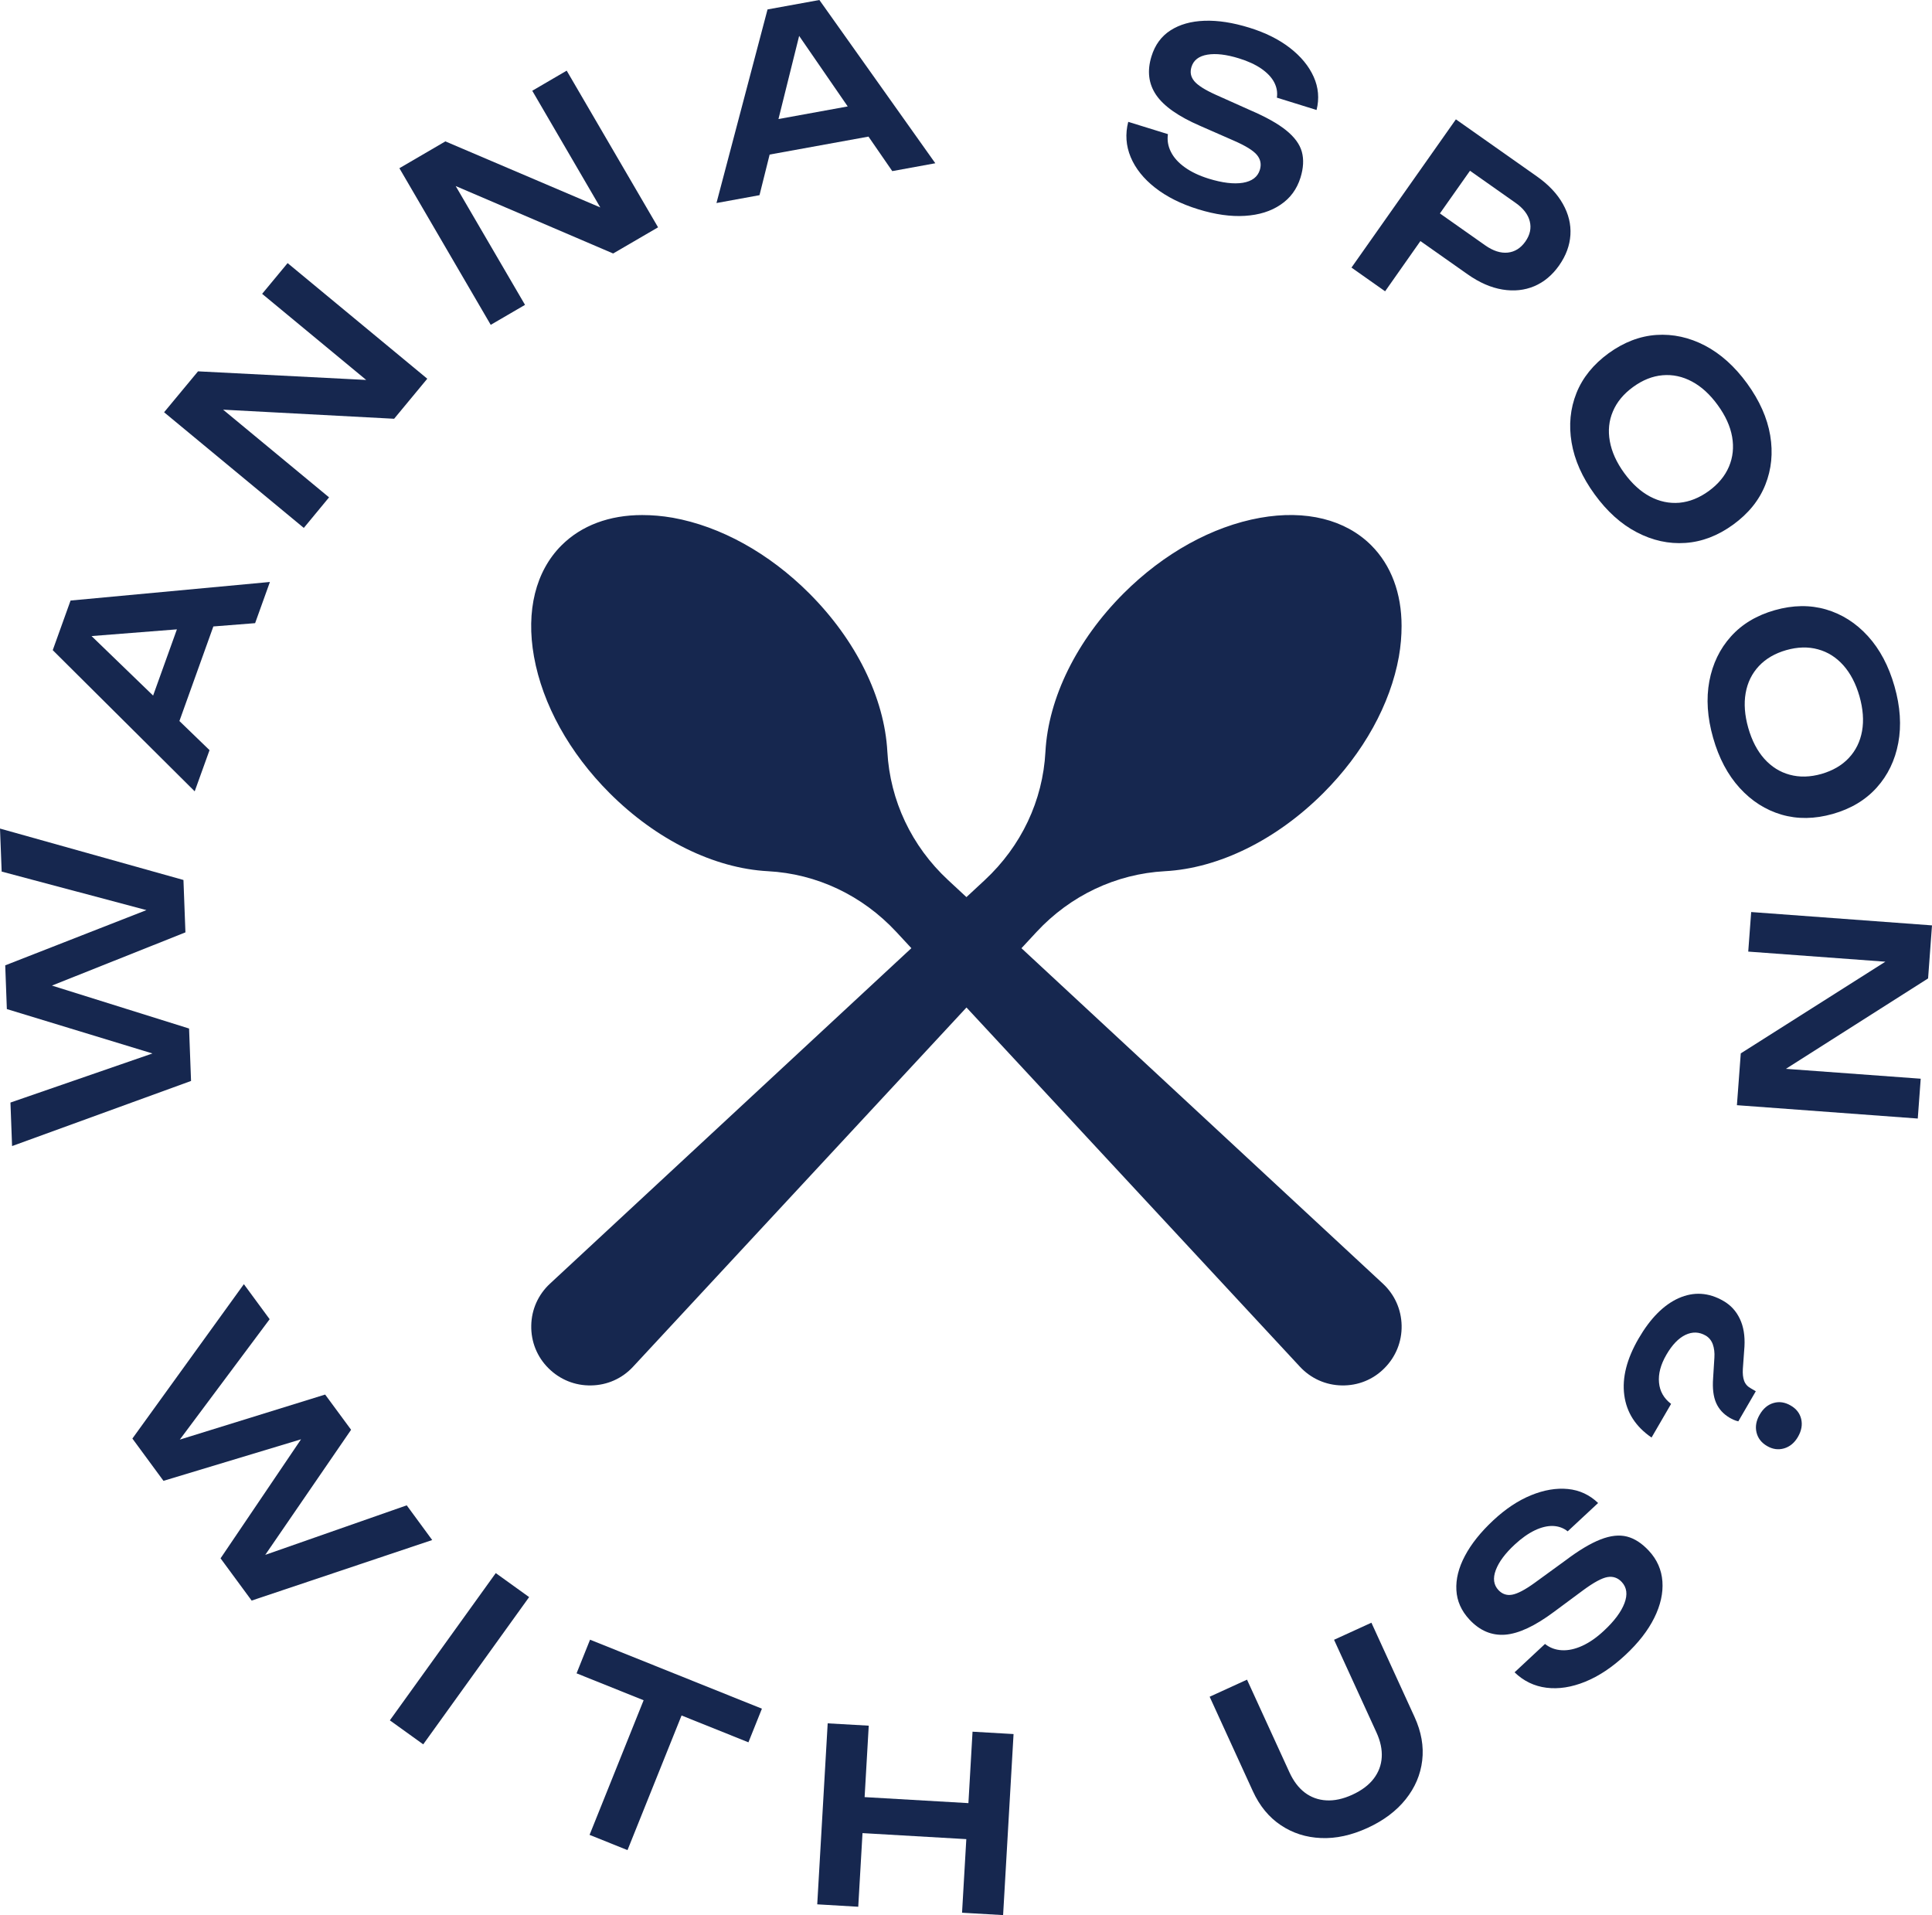
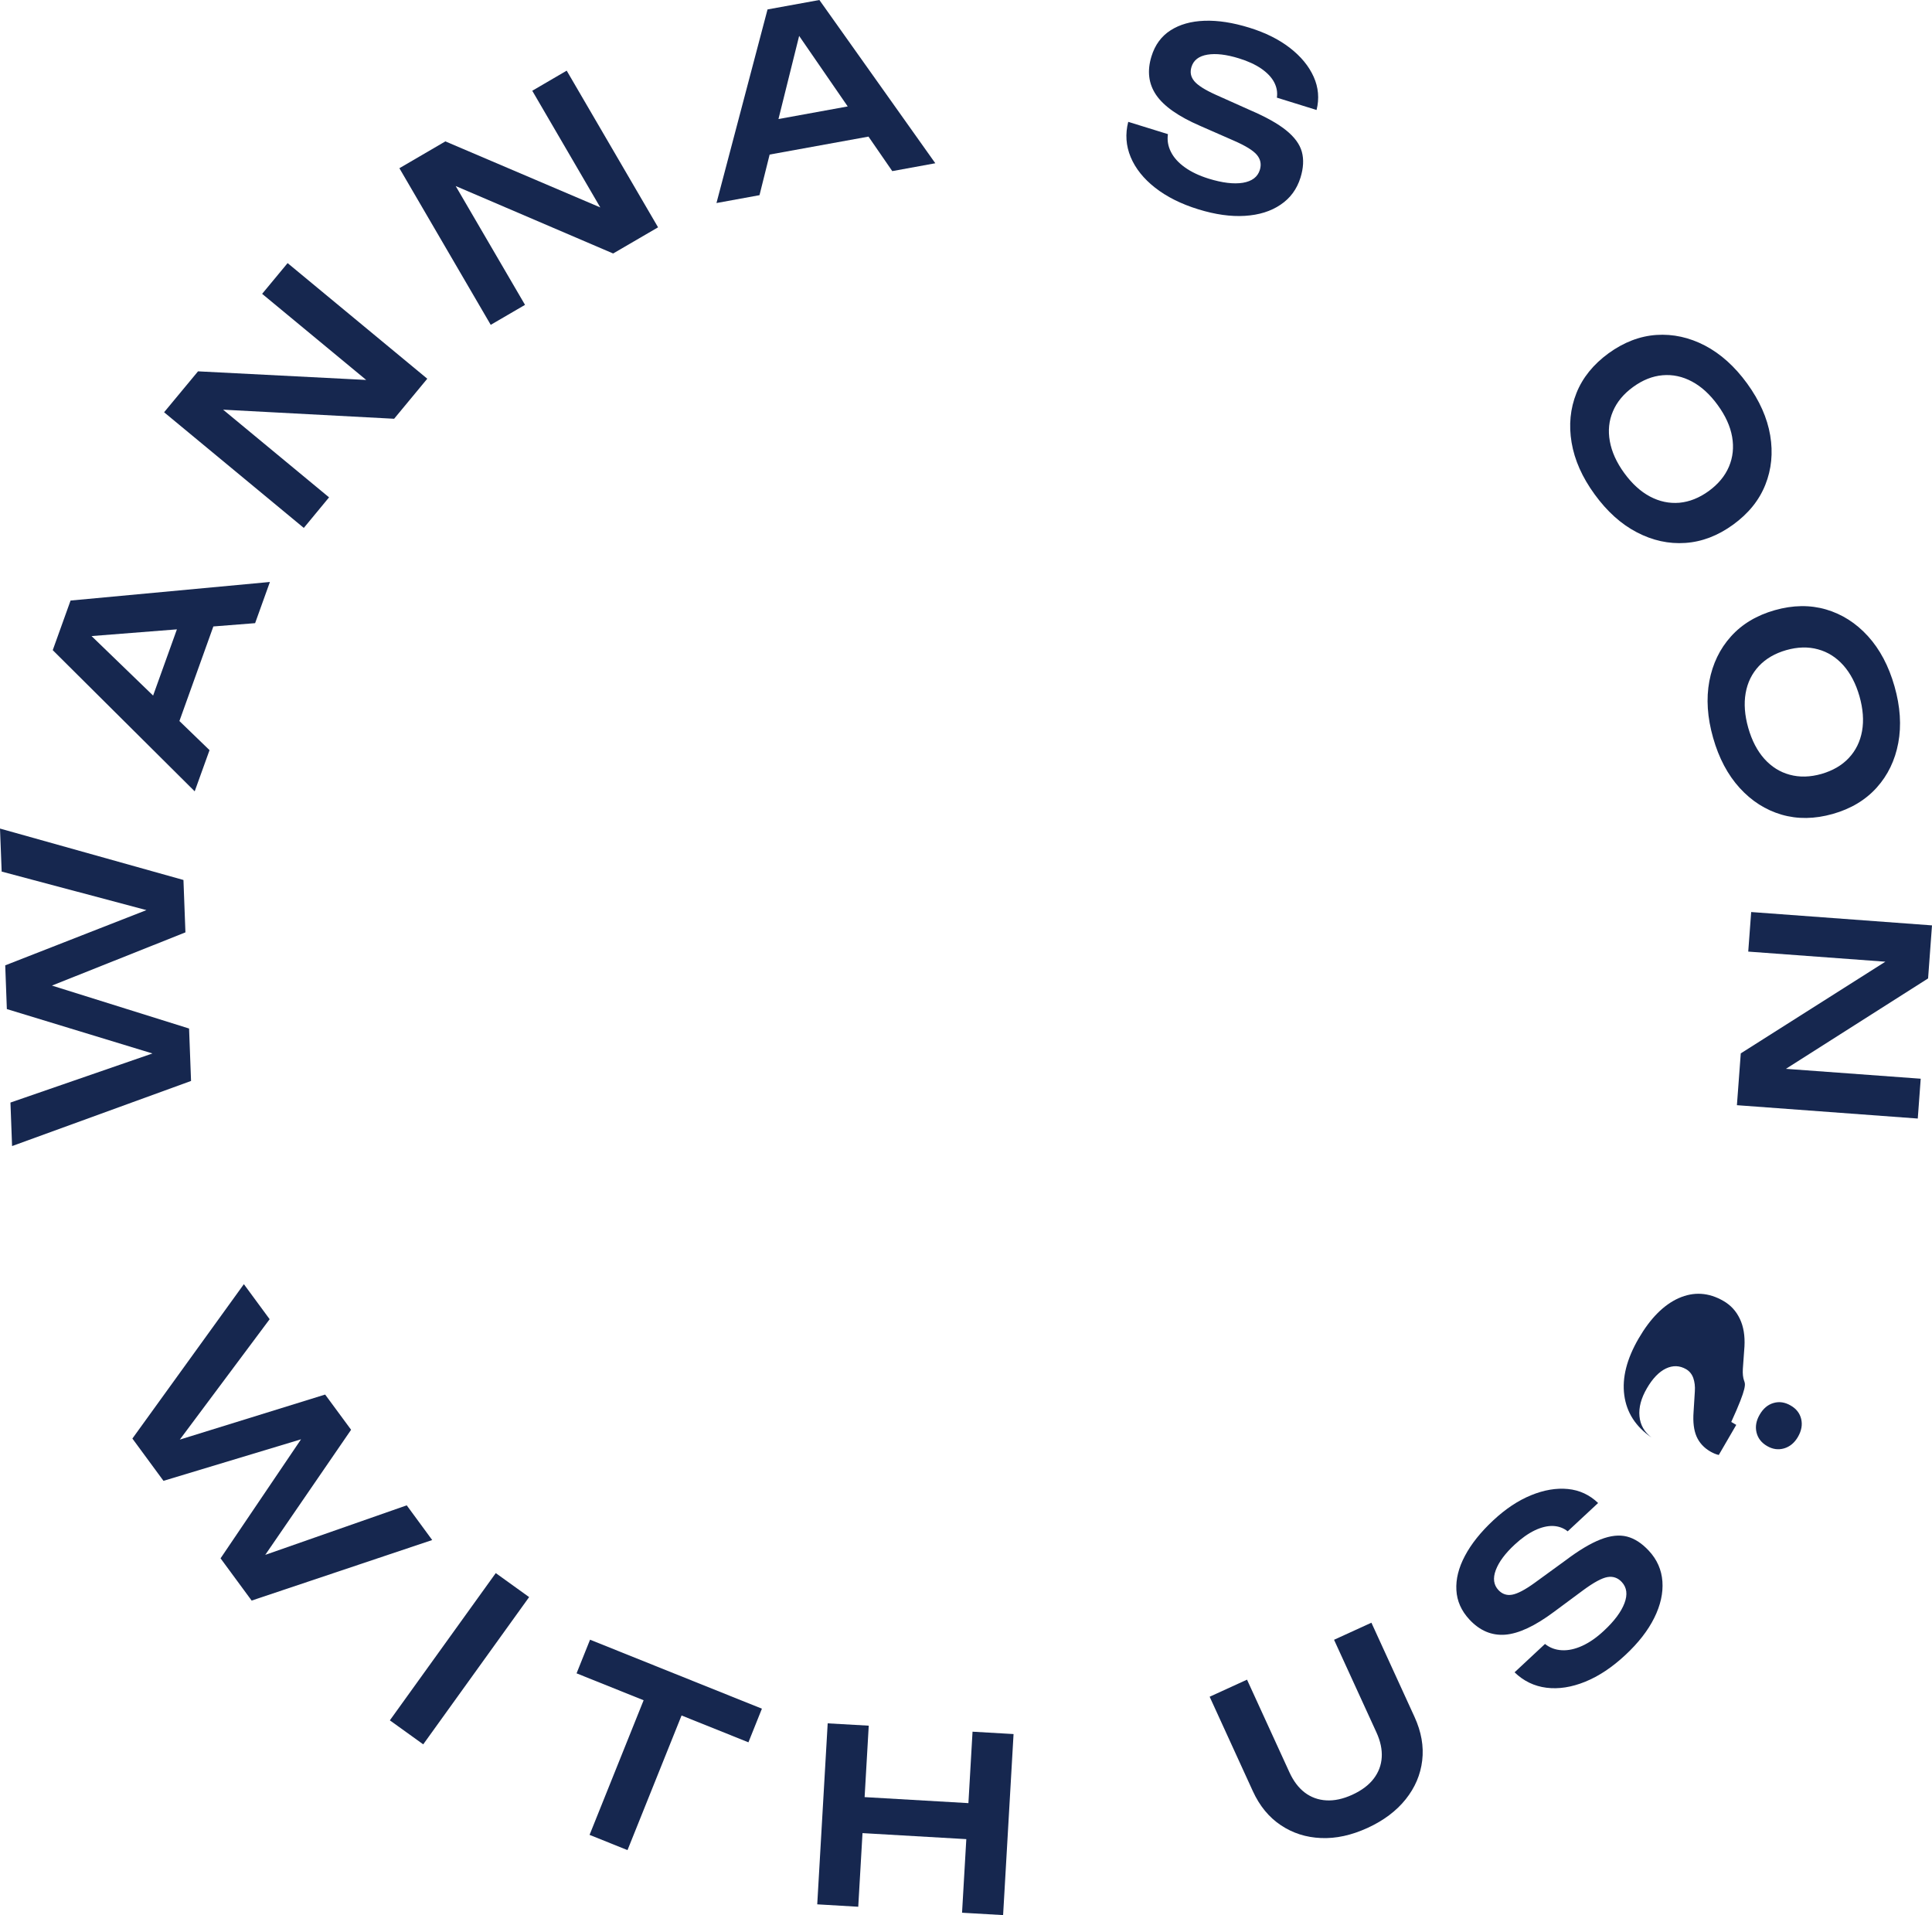
<svg xmlns="http://www.w3.org/2000/svg" xml:space="preserve" style="enable-background:new 0 0 440 436.15;" viewBox="0 0 440 436.15" y="0px" x="0px" id="Layer_1" version="1.1">
  <style type="text/css">
	.st0{fill:#16274F;}
</style>
  <g>
    <g>
      <polygon points="43.06,234.24 11.83,224.46 42.23,212.34 41.78,200.41 0,188.7 0.38,198.5 33.35,207.27 1.19,219.85     1.56,229.81 34.72,239.92 2.38,251.1 2.75,261.01 43.51,246.18" class="st0" />
      <path d="M47.72,170.84l-6.86-6.63l7.73-21.54l9.51-0.75l3.37-9.38l-45.4,4.23l-4.06,11.3l32.33,32.15L47.72,170.84z     M34.87,158.41l-14.02-13.55l19.44-1.53L34.87,158.41z" class="st0" />
      <polygon points="74.94,113.27 50.81,93.3 89.76,95.37 97.31,86.25 65.5,59.92 59.7,66.92 83.4,86.53 45.1,84.57     37.37,93.89 69.19,120.23" class="st0" />
      <polygon points="119.57,69.43 103.78,42.37 139.64,57.73 149.87,51.77 129.06,16.09 121.22,20.67 136.71,47.24     101.43,32.2 90.96,38.31 111.76,73.98" class="st0" />
      <path d="M175.28,35.2l22.51-4.09l5.42,7.86l9.8-1.79L186.61,0L174.8,2.15l-11.63,44.09l9.8-1.79L175.28,35.2z     M193.06,24.24l-15.77,2.87L182,8.18L193.06,24.24z" class="st0" />
      <path d="M263.08,42.76c2.62,2.05,5.9,3.7,9.83,4.91c3.86,1.19,7.39,1.69,10.6,1.49c3.22-0.2,5.93-1.04,8.13-2.54    c2.21-1.48,3.72-3.54,4.54-6.17c0.68-2.2,0.78-4.17,0.3-5.9c-0.48-1.72-1.67-3.34-3.57-4.87c-1.89-1.53-4.6-3.04-8.13-4.56    l-7.95-3.56c-2.43-1.1-4.04-2.12-4.84-3.08c-0.8-0.96-1.01-2.03-0.64-3.23c0.47-1.55,1.68-2.47,3.63-2.8    c1.94-0.32,4.33-0.04,7.17,0.84c2.04,0.62,3.73,1.41,5.1,2.34c1.36,0.95,2.34,1.98,2.93,3.1c0.59,1.13,0.8,2.3,0.62,3.51    l9.04,2.81c0.65-2.61,0.43-5.13-0.66-7.56s-2.89-4.62-5.4-6.57c-2.51-1.95-5.59-3.48-9.24-4.61c-3.75-1.16-7.16-1.69-10.23-1.58    c-3.07,0.11-5.65,0.84-7.74,2.19c-2.09,1.34-3.53,3.32-4.33,5.92c-1.02,3.3-0.67,6.23,1.06,8.78s5.07,4.9,10.01,7.04l7.66,3.36    c2.71,1.18,4.47,2.27,5.3,3.28c0.82,1,1.04,2.13,0.65,3.4c-0.5,1.61-1.79,2.58-3.87,2.93c-2.09,0.33-4.68,0.02-7.81-0.95    c-2.14-0.67-3.94-1.52-5.4-2.57c-1.46-1.04-2.52-2.22-3.17-3.52c-0.66-1.3-0.88-2.65-0.68-4.04l-9.04-2.8    c-0.71,2.77-0.52,5.46,0.56,8.04C258.59,38.37,260.45,40.7,263.08,42.76z" class="st0" />
-       <path d="M323.49,54.9l10.76,7.58c2.67,1.88,5.31,3.03,7.93,3.46s5.03,0.17,7.24-0.76c2.21-0.94,4.1-2.51,5.66-4.73    c1.56-2.22,2.42-4.54,2.57-6.95c0.15-2.41-0.42-4.76-1.72-7.07c-1.3-2.31-3.27-4.4-5.95-6.28l-18.41-12.97l-23.78,33.76l7.66,5.4    L323.49,54.9z M348.39,50.38c0.4,1.57,0.07,3.12-1.01,4.65c-1.06,1.49-2.39,2.33-4.01,2.5c-1.62,0.16-3.31-0.39-5.09-1.63    l-10.35-7.29l6.85-9.72l10.35,7.29C346.9,47.41,347.99,48.82,348.39,50.38z" class="st0" />
      <path d="M357.92,100.78c0.67,3.99,2.42,7.93,5.25,11.81c2.83,3.89,6.03,6.78,9.61,8.64    c3.58,1.87,7.26,2.68,11.05,2.42c3.79-0.26,7.42-1.65,10.89-4.17s5.92-5.55,7.32-9.07c1.41-3.53,1.78-7.28,1.11-11.26    c-0.67-3.98-2.43-7.92-5.25-11.81c-2.83-3.89-6.03-6.76-9.61-8.64c-3.58-1.86-7.26-2.67-11.05-2.42    c-3.79,0.26-7.42,1.66-10.89,4.17c-3.47,2.53-5.92,5.55-7.33,9.08C357.62,93.05,357.25,96.8,357.92,100.78z M367.33,93.69    c0.9-2.14,2.44-3.99,4.6-5.56c2.17-1.58,4.4-2.47,6.71-2.67c2.31-0.2,4.54,0.28,6.69,1.43c2.16,1.15,4.11,2.94,5.86,5.35    c1.77,2.43,2.87,4.84,3.29,7.24c0.42,2.39,0.18,4.66-0.72,6.79c-0.9,2.13-2.44,3.98-4.6,5.56c-2.17,1.57-4.4,2.46-6.71,2.67    c-2.31,0.19-4.53-0.28-6.68-1.42c-2.15-1.14-4.1-2.93-5.87-5.36c-1.75-2.41-2.84-4.82-3.27-7.22    C366.19,98.08,366.42,95.81,367.33,93.69z" class="st0" />
      <path d="M389.29,155.13c-0.74,3.97-0.46,8.27,0.86,12.9c1.31,4.62,3.33,8.43,6.05,11.42    c2.72,2.98,5.89,5.01,9.54,6.08c3.64,1.06,7.52,1.01,11.66-0.16c4.13-1.17,7.46-3.17,10-5.99c2.54-2.82,4.18-6.22,4.92-10.18    c0.74-3.97,0.46-8.27-0.86-12.9s-3.33-8.43-6.05-11.42c-2.72-2.99-5.9-5.01-9.54-6.08c-3.64-1.06-7.53-1.01-11.66,0.16    c-4.13,1.17-7.47,3.17-10,5.99C391.68,147.76,390.04,151.16,389.29,155.13z M397.56,157.85c0.42-2.41,1.43-4.46,3.01-6.15    c1.58-1.69,3.66-2.9,6.24-3.64c2.58-0.73,4.98-0.8,7.22-0.18c2.23,0.6,4.16,1.82,5.79,3.65c1.62,1.83,2.84,4.17,3.66,7.03    c0.82,2.89,1.02,5.54,0.59,7.94c-0.43,2.39-1.43,4.43-3.01,6.12s-3.66,2.89-6.24,3.64c-2.58,0.73-4.98,0.79-7.22,0.18    c-2.24-0.6-4.16-1.82-5.78-3.62c-1.62-1.81-2.84-4.16-3.67-7.06C397.34,162.89,397.14,160.26,397.56,157.85z" class="st0" />
      <polygon points="440,210.75 398.82,207.71 398.15,216.72 429.38,219.02 396.45,239.9 395.57,251.7 436.76,254.74     437.43,245.67 406.73,243.42 439.11,222.83" class="st0" />
      <polygon points="92.63,342.83 60.41,354.11 79.96,325.62 74.05,317.6 40.95,327.86 61.41,300.44 55.54,292.46     30.15,327.62 37.23,337.25 68.56,327.79 50.23,354.9 57.31,364.52 98.43,350.73" class="st0" />
      <rect height="9.36" width="41.3" class="st0" transform="matrix(0.584 -0.812 0.812 0.584 -263.05 242.229)" y="372.89" x="83.99" />
      <polygon points="131.31,381.09 146.58,387.22 134.27,417.88 142.91,421.35 155.22,390.69 170.45,396.8 173.52,389.14     134.38,373.43" class="st0" />
      <polygon points="220.55,410.65 196.91,409.28 197.85,393.01 188.5,392.48 186.12,433.7 195.46,434.25 196.43,417.48     220.07,418.85 219.1,435.61 228.45,436.15 230.83,394.92 221.49,394.38" class="st0" />
      <path d="M312.33,369.56l-8.51,3.89l9.65,21.08c0.92,2.01,1.32,3.9,1.21,5.69c-0.11,1.79-0.72,3.41-1.83,4.86    c-1.11,1.46-2.74,2.68-4.87,3.66c-2.1,0.96-4.08,1.39-5.92,1.28c-1.84-0.1-3.48-0.7-4.9-1.77c-1.43-1.09-2.59-2.63-3.51-4.64    l-9.65-21.08l-8.51,3.89l9.83,21.49c1.54,3.37,3.67,5.96,6.37,7.76c2.71,1.82,5.76,2.79,9.15,2.93c3.4,0.15,6.93-0.62,10.6-2.3    c3.67-1.68,6.57-3.86,8.7-6.53s3.38-5.61,3.76-8.84c0.38-3.22-0.2-6.52-1.74-9.89L312.33,369.56z" class="st0" />
      <path d="M370.52,349.94c-1.74-0.44-3.74-0.23-6.01,0.66c-2.26,0.88-4.93,2.47-8,4.79l-7.04,5.12    c-2.16,1.56-3.86,2.45-5.09,2.67c-1.23,0.22-2.26-0.14-3.12-1.05c-1.1-1.18-1.3-2.69-0.61-4.54c0.69-1.85,2.12-3.79,4.3-5.81    c1.56-1.45,3.09-2.53,4.58-3.25c1.49-0.71,2.88-1.04,4.15-1c1.27,0.05,2.39,0.45,3.35,1.22l6.93-6.45    c-1.94-1.86-4.23-2.93-6.88-3.19c-2.66-0.26-5.45,0.22-8.39,1.42c-2.94,1.2-5.81,3.11-8.6,5.71c-2.87,2.68-5.03,5.38-6.46,8.09    c-1.44,2.71-2.09,5.31-1.95,7.8c0.13,2.48,1.12,4.72,2.97,6.71c2.35,2.53,5.06,3.68,8.14,3.45c3.07-0.24,6.77-1.96,11.09-5.18    l6.72-4.98c2.38-1.75,4.21-2.74,5.48-2.96c1.28-0.22,2.37,0.16,3.27,1.13c1.15,1.24,1.36,2.84,0.61,4.82    c-0.75,1.97-2.31,4.08-4.71,6.3c-1.64,1.53-3.27,2.66-4.91,3.41c-1.63,0.74-3.18,1.08-4.64,1s-2.73-0.55-3.84-1.43l-6.93,6.46    c2.06,1.99,4.48,3.16,7.26,3.51s5.72-0.11,8.81-1.36c3.1-1.26,6.15-3.28,9.16-6.09c2.96-2.75,5.15-5.57,6.58-8.45    c1.43-2.88,2.05-5.65,1.86-8.3c-0.19-2.66-1.22-5-3.1-7.01C373.91,351.45,372.25,350.38,370.52,349.94z" class="st0" />
      <path d="M407.82,320.1c-1.3-0.76-2.6-0.96-3.9-0.58c-1.3,0.37-2.36,1.26-3.16,2.65c-0.8,1.37-1.04,2.71-0.73,4.04    c0.31,1.32,1.12,2.37,2.42,3.12c1.27,0.74,2.56,0.91,3.87,0.53c1.31-0.39,2.36-1.26,3.15-2.62c0.81-1.4,1.05-2.75,0.74-4.07    C409.89,321.85,409.09,320.83,407.82,320.1z" class="st0" />
-       <path d="M397.21,314.46c-0.26-0.72-0.35-1.61-0.29-2.68l0.37-5.13c0.13-2.43-0.21-4.52-1.04-6.27    c-0.83-1.76-2.06-3.12-3.72-4.08c-3.37-1.96-6.76-2.17-10.18-0.67c-3.43,1.52-6.49,4.59-9.18,9.23    c-2.69,4.64-3.78,8.93-3.25,12.88c0.53,3.96,2.59,7.17,6.21,9.65l4.45-7.66c-1.65-1.26-2.57-2.87-2.75-4.85    c-0.19-1.98,0.37-4.1,1.68-6.35c1.31-2.26,2.76-3.76,4.34-4.52c1.59-0.75,3.12-0.7,4.61,0.16c0.76,0.45,1.3,1.11,1.62,1.99    c0.31,0.89,0.44,1.9,0.36,3.05l-0.29,4.67c-0.17,2.32,0.06,4.19,0.68,5.61c0.62,1.42,1.66,2.56,3.11,3.41    c0.29,0.16,0.59,0.32,0.91,0.46c0.32,0.14,0.67,0.26,1.04,0.34l3.98-6.85l-1.14-0.67C397.98,315.77,397.47,315.19,397.21,314.46z" class="st0" />
-       <path d="M144.18,311.26l75.93-81.81l75.93,81.8c2.5,2.69,5.89,4.21,9.55,4.27c3.66,0.07,7.12-1.31,9.7-3.92    c2.59-2.59,3.99-6.05,3.92-9.71c-0.07-3.66-1.58-7.05-4.27-9.55l-82.31-76.39l3.45-3.72c7.71-8.3,18.1-13.21,29.23-13.82    c12.27-0.66,25.41-7.14,36.06-17.79c9.16-9.16,15.27-20.2,17.22-31.09c0.42-2.41,0.61-4.73,0.61-6.97c0-7.45-2.37-13.82-6.9-18.36    c-5.89-5.89-14.9-8.13-25.33-6.27c-10.89,1.95-21.93,8.06-31.09,17.22c-10.65,10.65-17.13,23.79-17.79,36.06    c-0.59,11.13-5.5,21.49-13.82,29.23l-4.17,3.87l-4.19-3.89c-8.3-7.71-13.21-18.1-13.82-29.23c-0.66-12.27-7.14-25.41-17.79-36.06    c-9.16-9.16-20.2-15.27-31.09-17.22c-2.41-0.42-4.73-0.61-6.97-0.61c-7.45,0-13.82,2.37-18.36,6.9    c-5.89,5.89-8.13,14.9-6.27,25.33c1.95,10.89,8.06,21.93,17.22,31.09c10.65,10.65,23.79,17.13,36.06,17.79    c11.13,0.59,21.49,5.5,29.23,13.82l3.44,3.71l-82.3,76.4c-2.69,2.5-4.21,5.89-4.27,9.55c-0.07,3.66,1.31,7.12,3.92,9.71    c2.59,2.59,6.05,3.99,9.7,3.92C138.28,315.47,141.68,313.96,144.18,311.26z" class="st0" />
+       <path d="M397.21,314.46c-0.26-0.72-0.35-1.61-0.29-2.68l0.37-5.13c0.13-2.43-0.21-4.52-1.04-6.27    c-0.83-1.76-2.06-3.12-3.72-4.08c-3.37-1.96-6.76-2.17-10.18-0.67c-3.43,1.52-6.49,4.59-9.18,9.23    c-2.69,4.64-3.78,8.93-3.25,12.88c0.53,3.96,2.59,7.17,6.21,9.65c-1.65-1.26-2.57-2.87-2.75-4.85    c-0.19-1.98,0.37-4.1,1.68-6.35c1.31-2.26,2.76-3.76,4.34-4.52c1.59-0.75,3.12-0.7,4.61,0.16c0.76,0.45,1.3,1.11,1.62,1.99    c0.31,0.89,0.44,1.9,0.36,3.05l-0.29,4.67c-0.17,2.32,0.06,4.19,0.68,5.61c0.62,1.42,1.66,2.56,3.11,3.41    c0.29,0.16,0.59,0.32,0.91,0.46c0.32,0.14,0.67,0.26,1.04,0.34l3.98-6.85l-1.14-0.67C397.98,315.77,397.47,315.19,397.21,314.46z" class="st0" />
    </g>
  </g>
</svg>